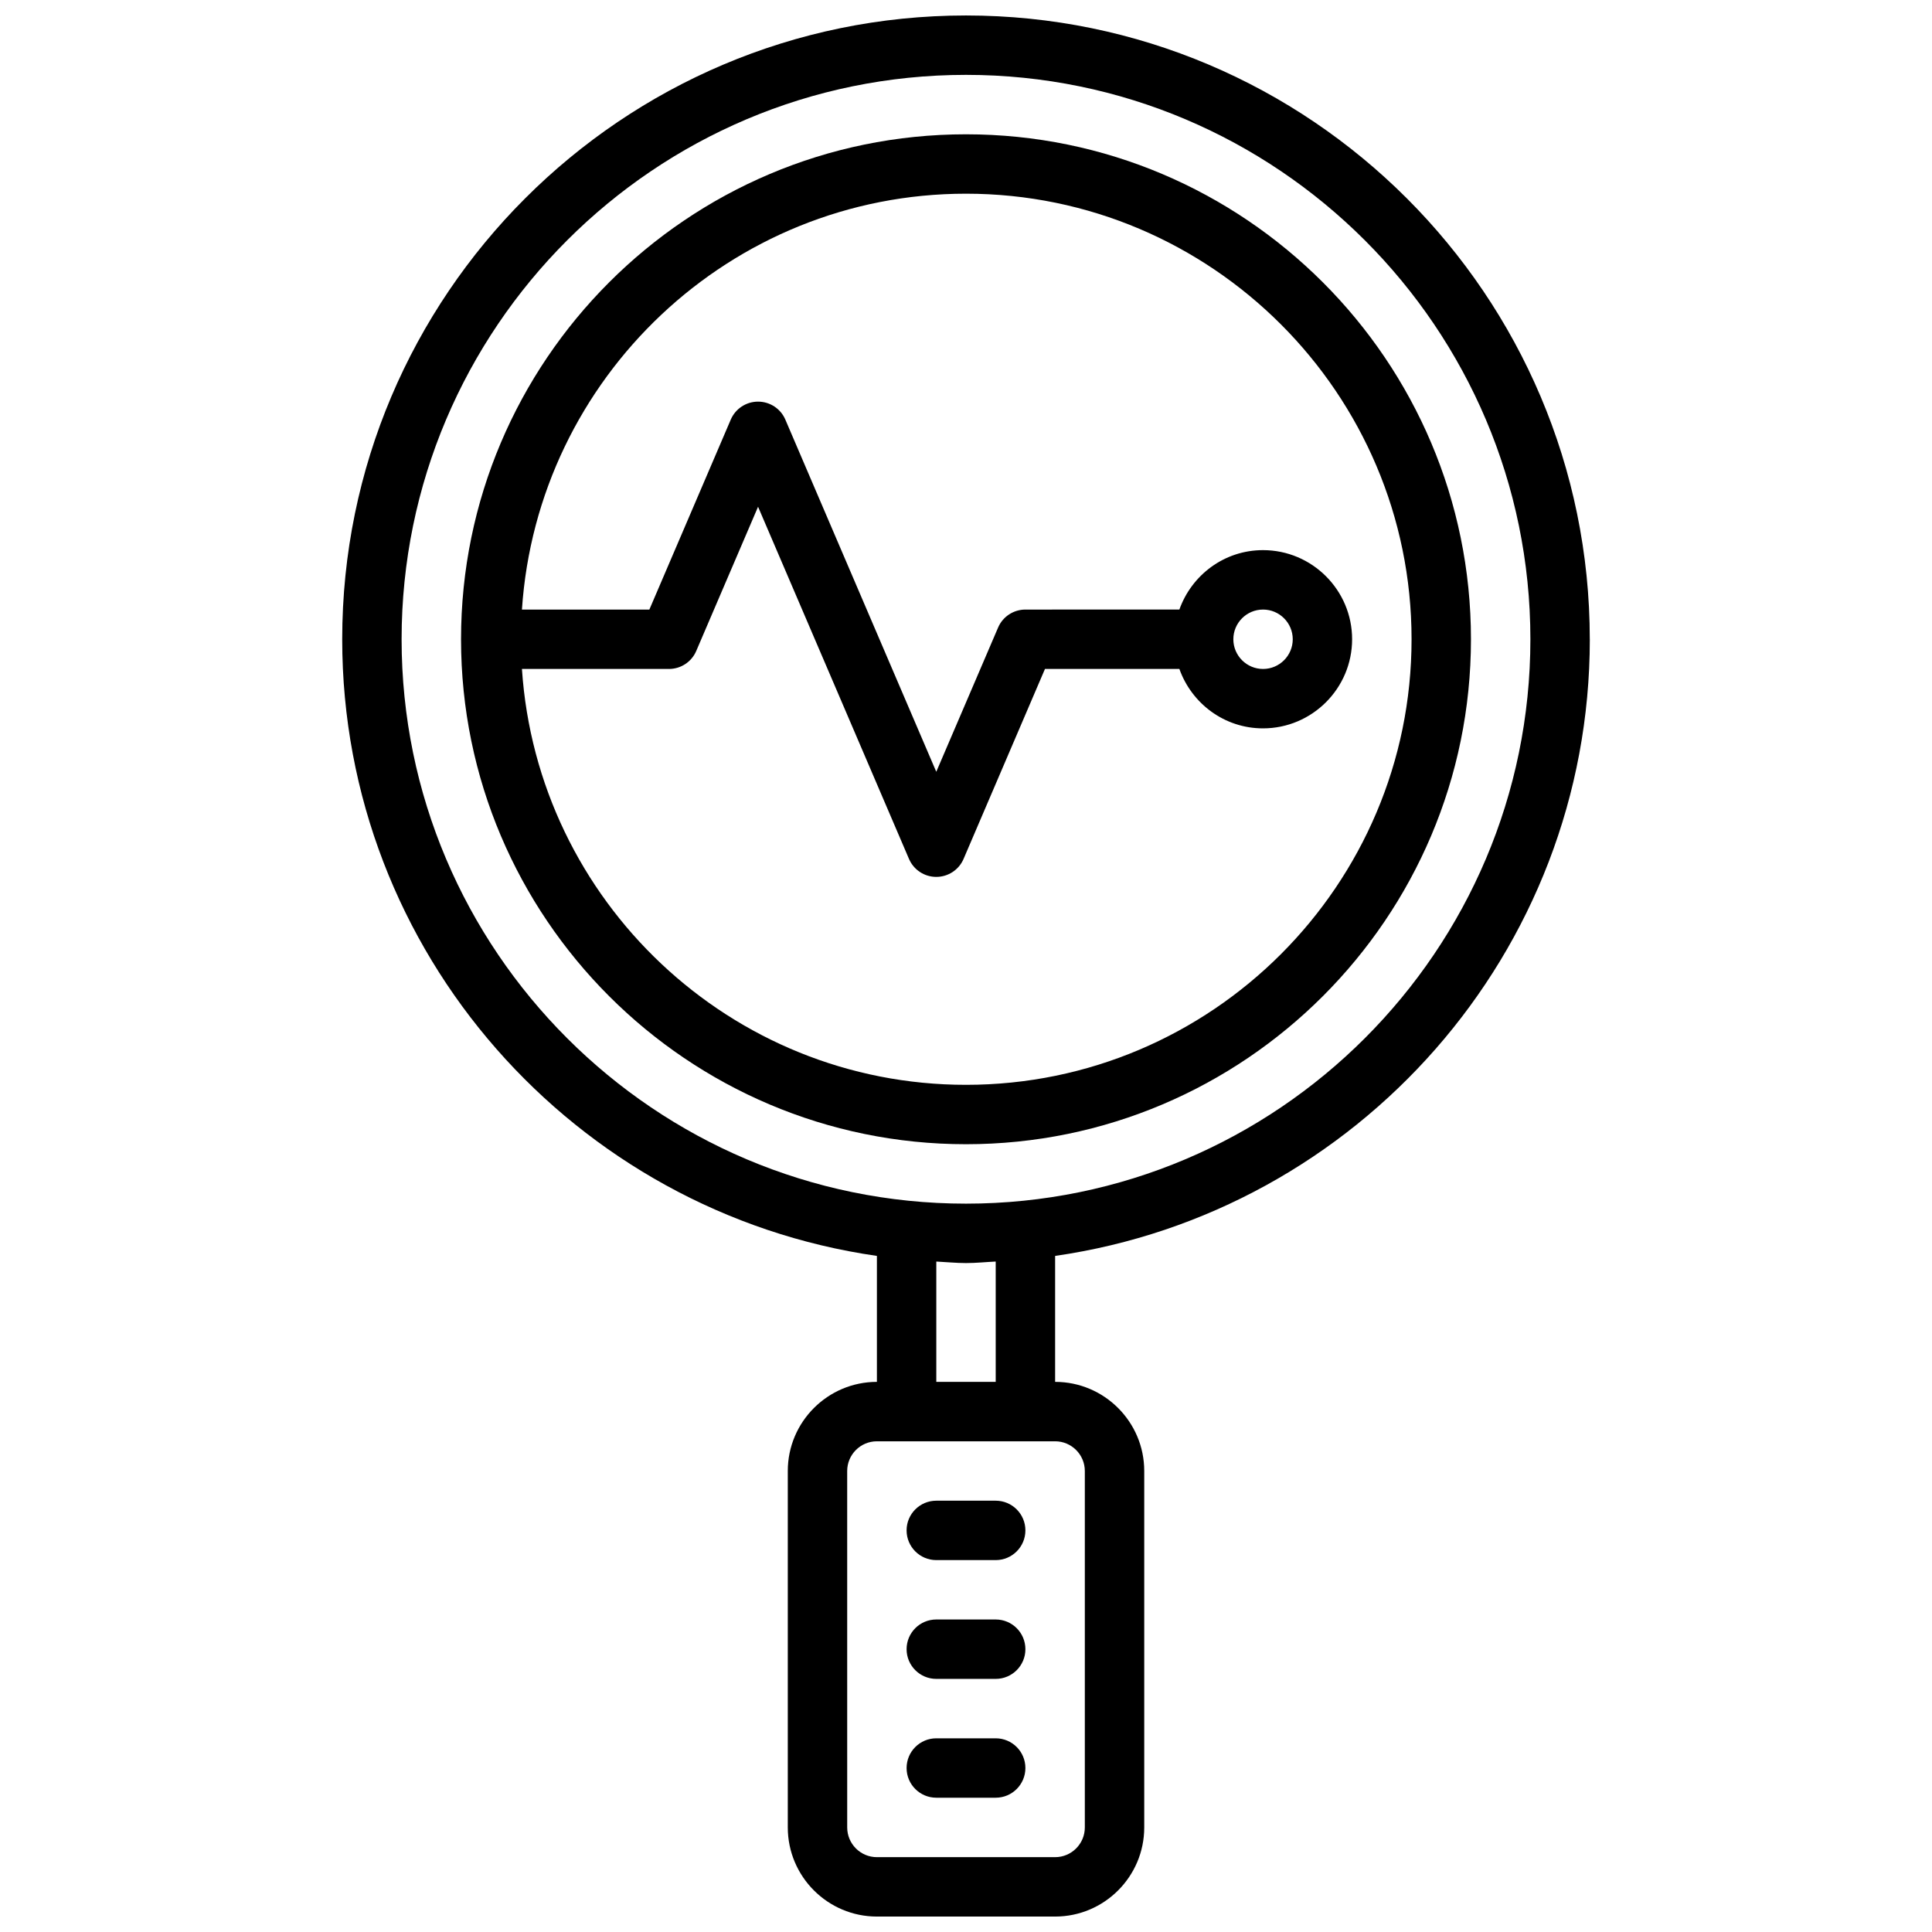
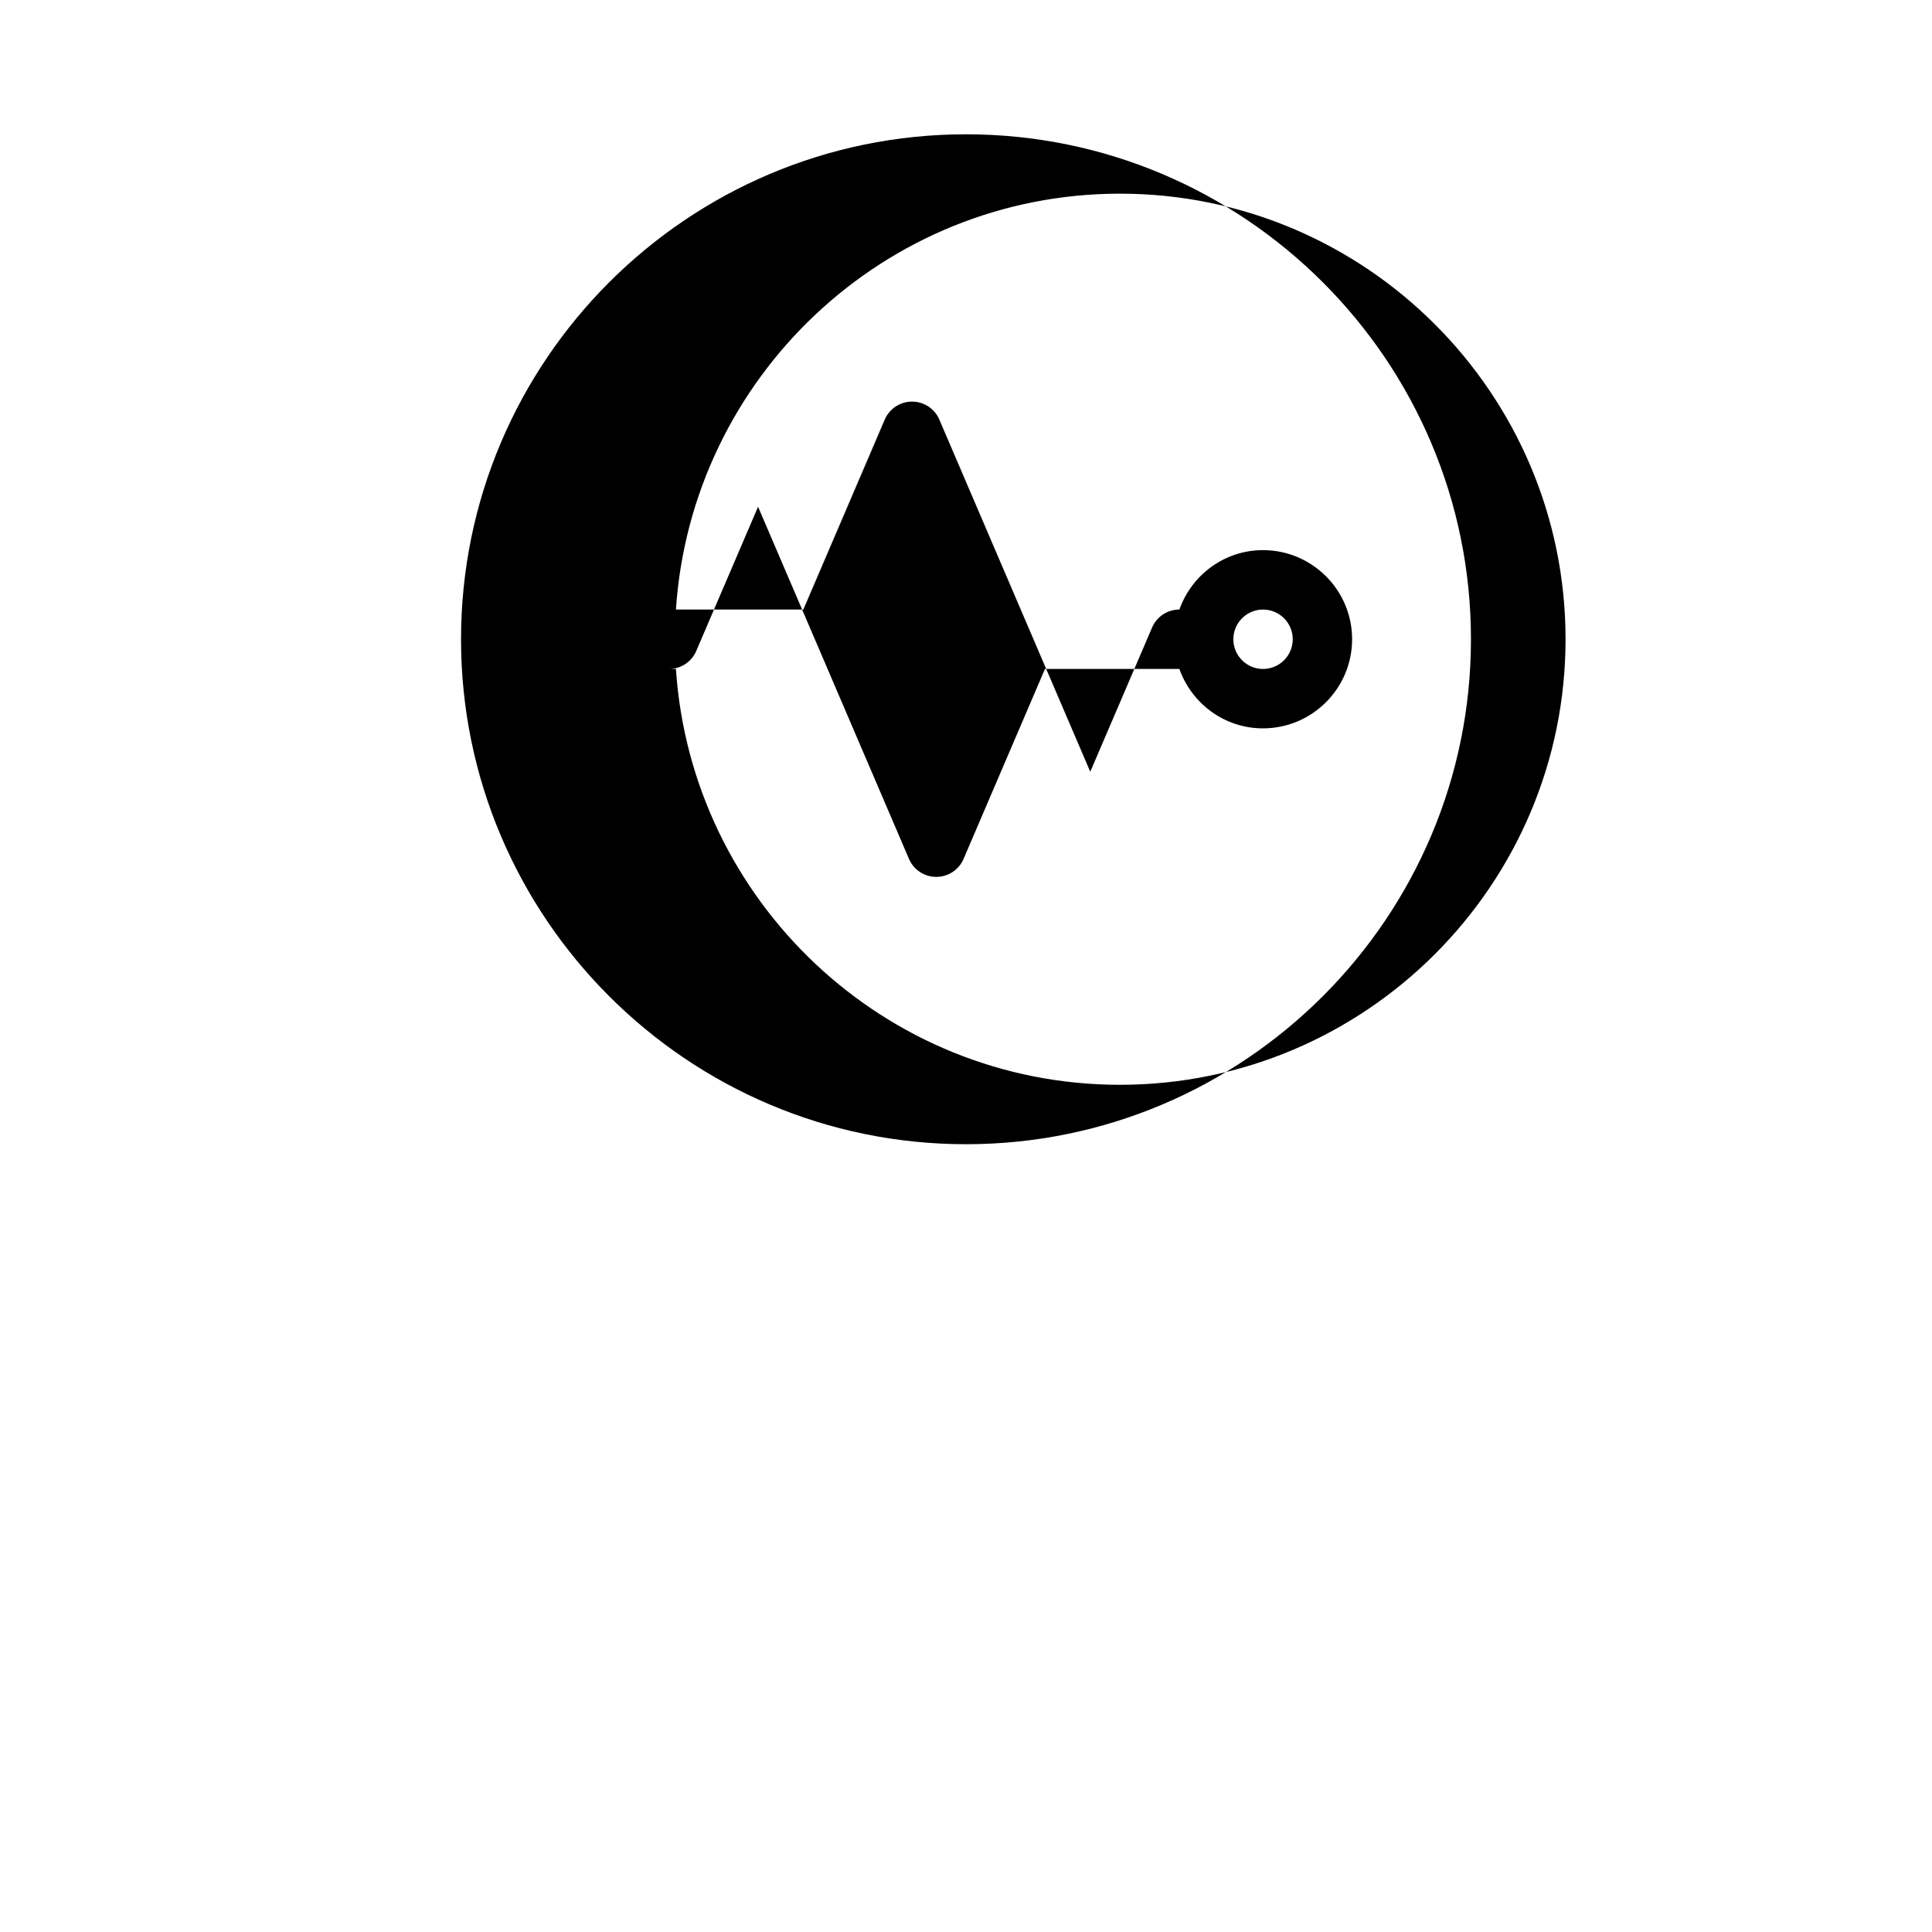
<svg xmlns="http://www.w3.org/2000/svg" width="800px" height="800px" version="1.1" viewBox="144 144 512 512">
  <defs>
    <clipPath id="a">
-       <path d="m234 148.09h332v503.81h-332z" />
-     </clipPath>
+       </clipPath>
  </defs>
  <g clip-path="url(#a)">
    <path d="m565.31 313.41c0-91.156-74.164-165.31-165.31-165.31-91.152 0-165.31 74.156-165.31 165.31 0 83.121 61.723 151.91 141.7 163.42v33.379c-13.02 0-23.617 10.598-23.617 23.617v94.465c0 13.02 10.598 23.617 23.617 23.617h47.23c13.02 0 23.617-10.598 23.617-23.617v-94.465c0-13.02-10.598-23.617-23.617-23.617v-33.379c79.973-11.516 141.7-80.301 141.7-163.42zm-314.88 0c0-82.477 67.094-149.57 149.57-149.57s149.57 67.094 149.57 149.57-67.094 149.57-149.57 149.57-149.57-67.094-149.57-149.57zm181.06 220.42v94.465c0 4.336-3.527 7.871-7.871 7.871h-47.23c-4.344 0-7.871-3.535-7.871-7.871l-0.004-94.465c0-4.336 3.527-7.871 7.871-7.871h47.23c4.348-0.004 7.875 3.531 7.875 7.871zm-23.617-23.617h-15.742v-31.891c2.625 0.125 5.207 0.402 7.871 0.402 2.66 0 5.242-0.277 7.871-0.402z" />
  </g>
-   <path d="m533.82 313.41c0-73.793-60.031-133.82-133.82-133.82s-133.82 60.031-133.82 133.82 60.031 133.82 133.82 133.82c73.789 0 133.82-60.031 133.82-133.82zm-251.5 7.871h38.957c3.148 0 6-1.875 7.234-4.769l16.383-38.219 39.996 93.324c1.238 2.894 4.086 4.769 7.234 4.769s6-1.875 7.234-4.769l21.57-50.336h35.621c3.258 9.148 11.918 15.742 22.16 15.742 13.02 0 23.617-10.598 23.617-23.617 0-13.02-10.598-23.617-23.617-23.617-10.25 0-18.902 6.598-22.16 15.742l-40.809 0.008c-3.148 0-6 1.875-7.234 4.769l-16.383 38.219-39.996-93.324c-1.234-2.894-4.086-4.769-7.234-4.769-3.148 0-6 1.875-7.234 4.769l-21.57 50.336h-33.77c4.078-61.441 55.223-110.21 117.68-110.21 65.109 0 118.08 52.973 118.08 118.08s-52.973 118.08-118.08 118.08c-62.457 0-113.6-48.77-117.68-110.21zm188.53-7.871c0-4.336 3.527-7.871 7.871-7.871s7.871 3.535 7.871 7.871-3.527 7.871-7.871 7.871-7.871-3.535-7.871-7.871z" />
-   <path d="m407.87 541.7h-15.742c-4.352 0-7.871 3.527-7.871 7.871s3.519 7.871 7.871 7.871h15.742c4.352 0 7.871-3.527 7.871-7.871s-3.519-7.871-7.871-7.871z" />
-   <path d="m407.87 573.18h-15.742c-4.352 0-7.871 3.527-7.871 7.871s3.519 7.871 7.871 7.871h15.742c4.352 0 7.871-3.527 7.871-7.871s-3.519-7.871-7.871-7.871z" />
-   <path d="m407.87 604.67h-15.742c-4.352 0-7.871 3.527-7.871 7.871s3.519 7.871 7.871 7.871h15.742c4.352 0 7.871-3.527 7.871-7.871s-3.519-7.871-7.871-7.871z" />
+   <path d="m533.82 313.41c0-73.793-60.031-133.82-133.82-133.82s-133.82 60.031-133.82 133.82 60.031 133.82 133.82 133.82c73.789 0 133.82-60.031 133.82-133.82zm-251.5 7.871h38.957c3.148 0 6-1.875 7.234-4.769l16.383-38.219 39.996 93.324c1.238 2.894 4.086 4.769 7.234 4.769s6-1.875 7.234-4.769l21.57-50.336h35.621c3.258 9.148 11.918 15.742 22.16 15.742 13.02 0 23.617-10.598 23.617-23.617 0-13.02-10.598-23.617-23.617-23.617-10.25 0-18.902 6.598-22.16 15.742c-3.148 0-6 1.875-7.234 4.769l-16.383 38.219-39.996-93.324c-1.234-2.894-4.086-4.769-7.234-4.769-3.148 0-6 1.875-7.234 4.769l-21.57 50.336h-33.77c4.078-61.441 55.223-110.21 117.68-110.21 65.109 0 118.08 52.973 118.08 118.08s-52.973 118.08-118.08 118.08c-62.457 0-113.6-48.77-117.68-110.21zm188.53-7.871c0-4.336 3.527-7.871 7.871-7.871s7.871 3.535 7.871 7.871-3.527 7.871-7.871 7.871-7.871-3.535-7.871-7.871z" />
</svg>